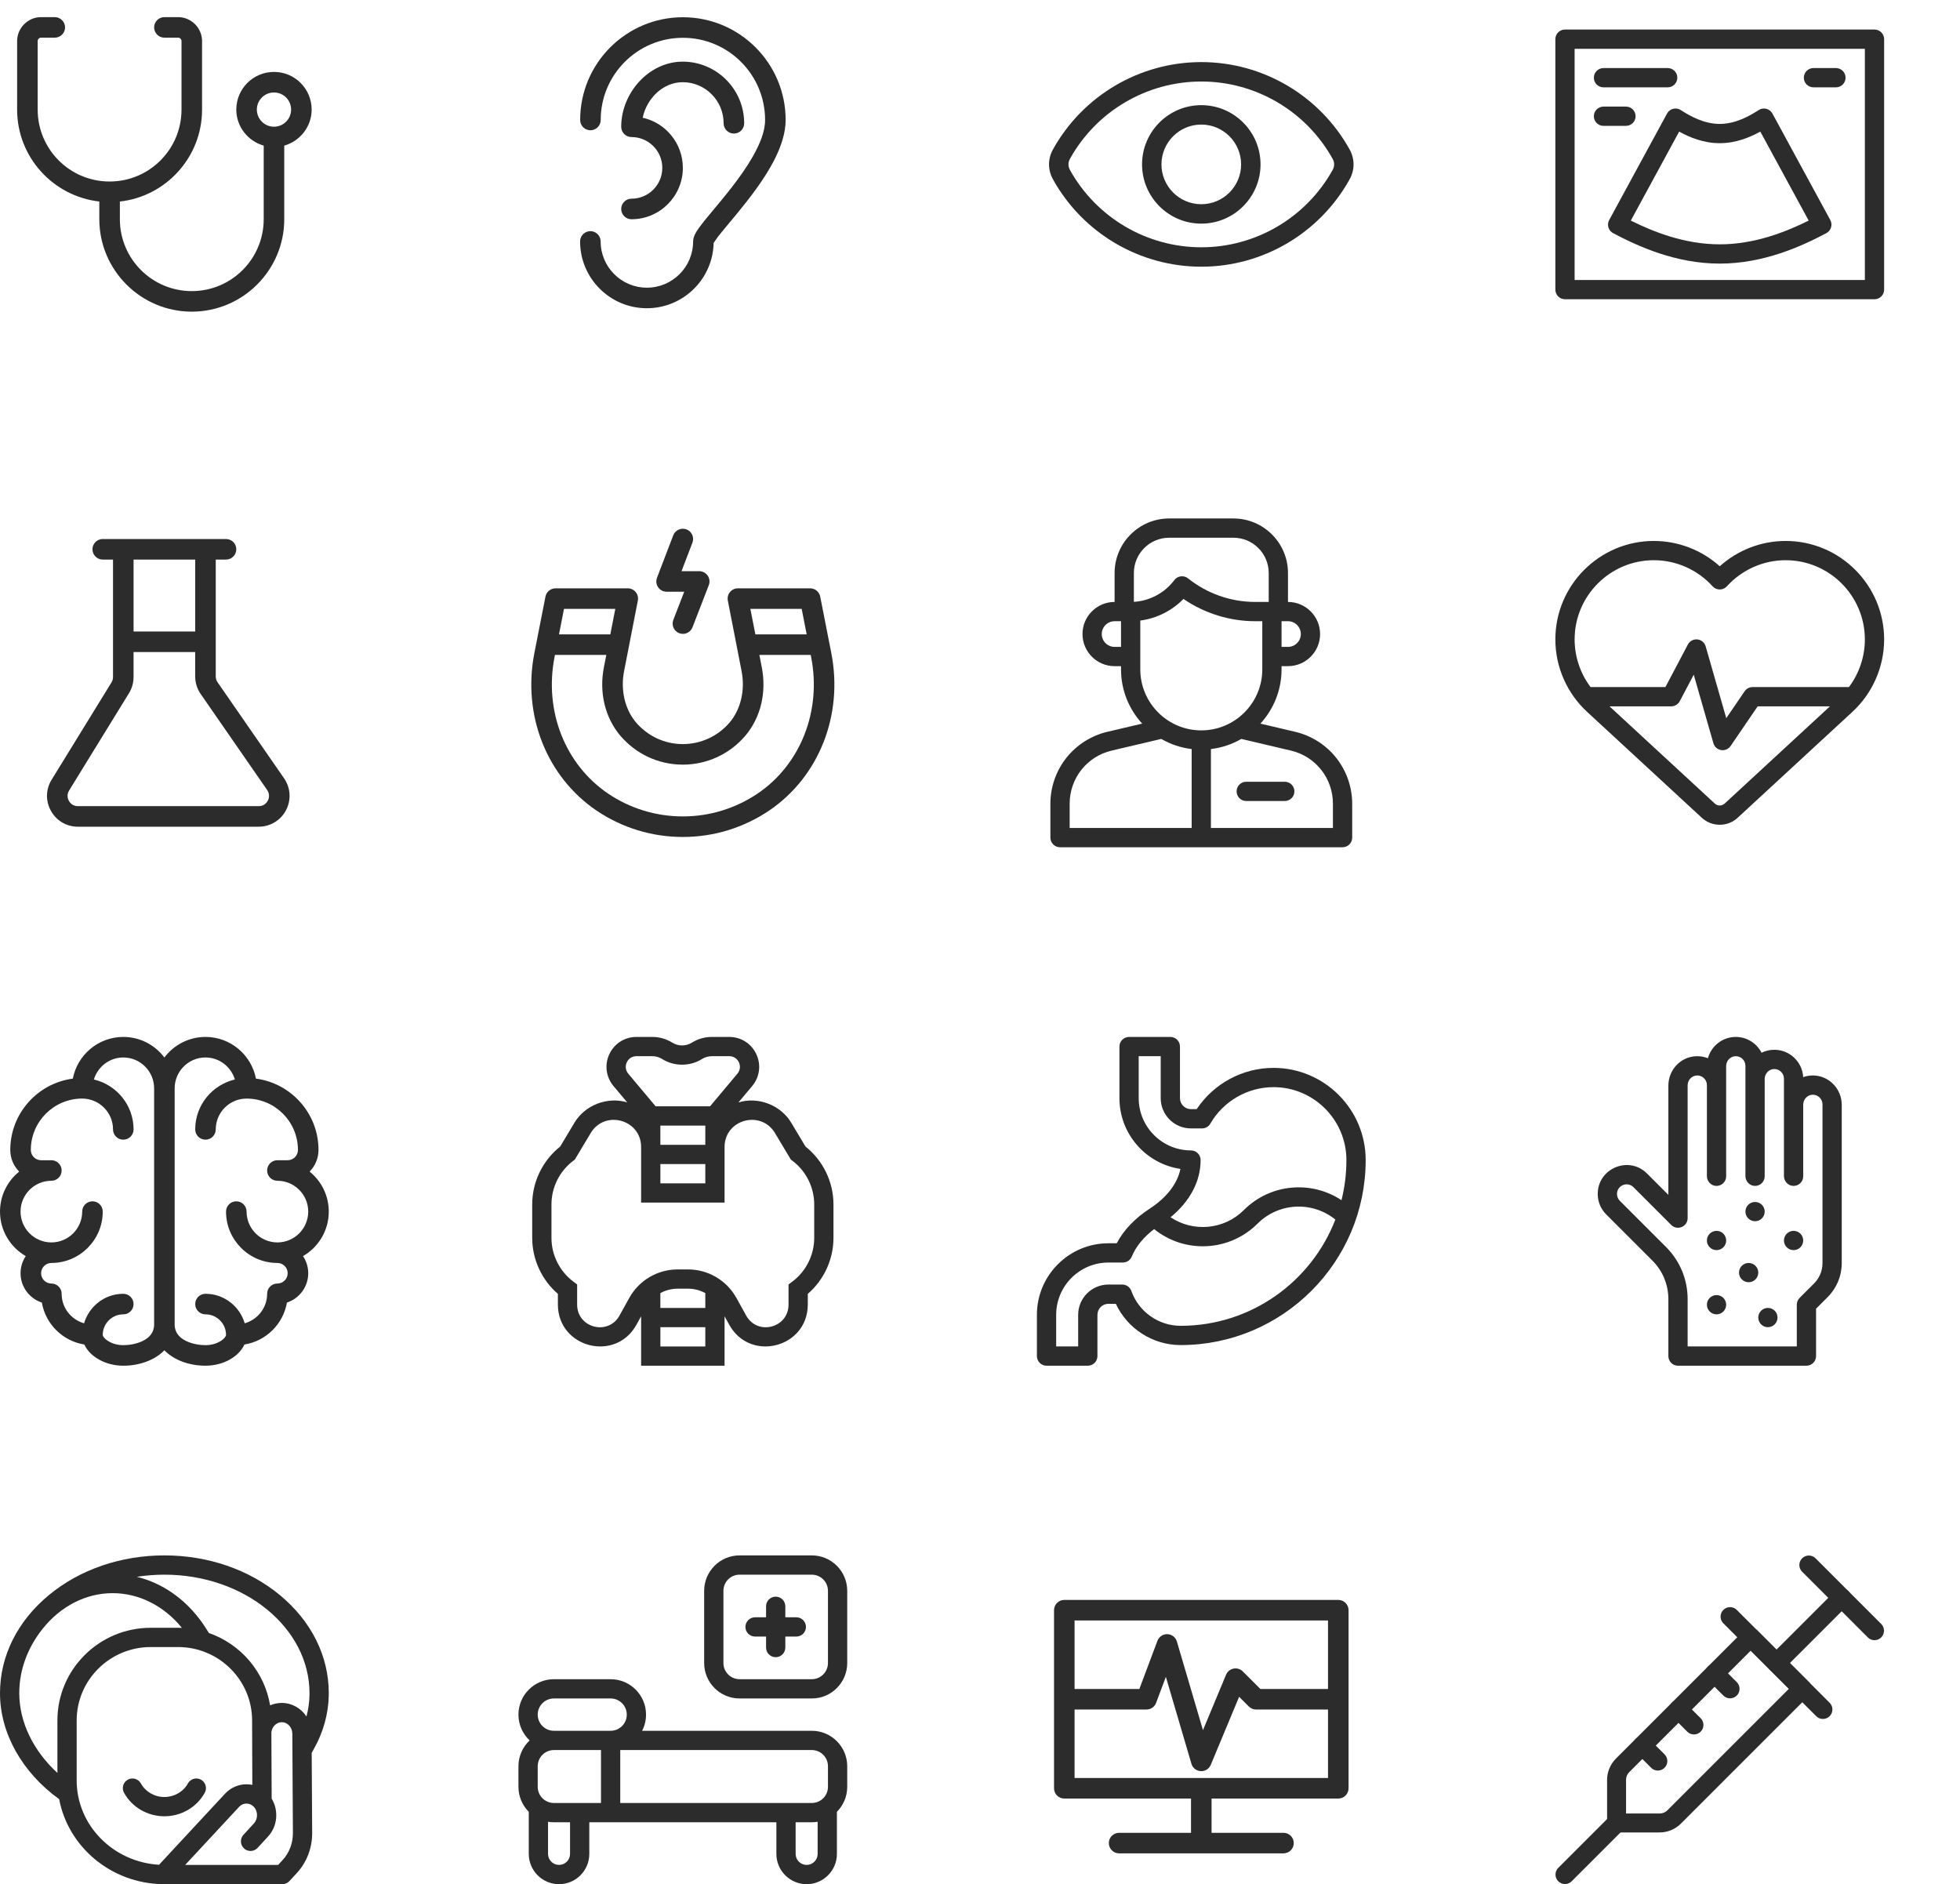
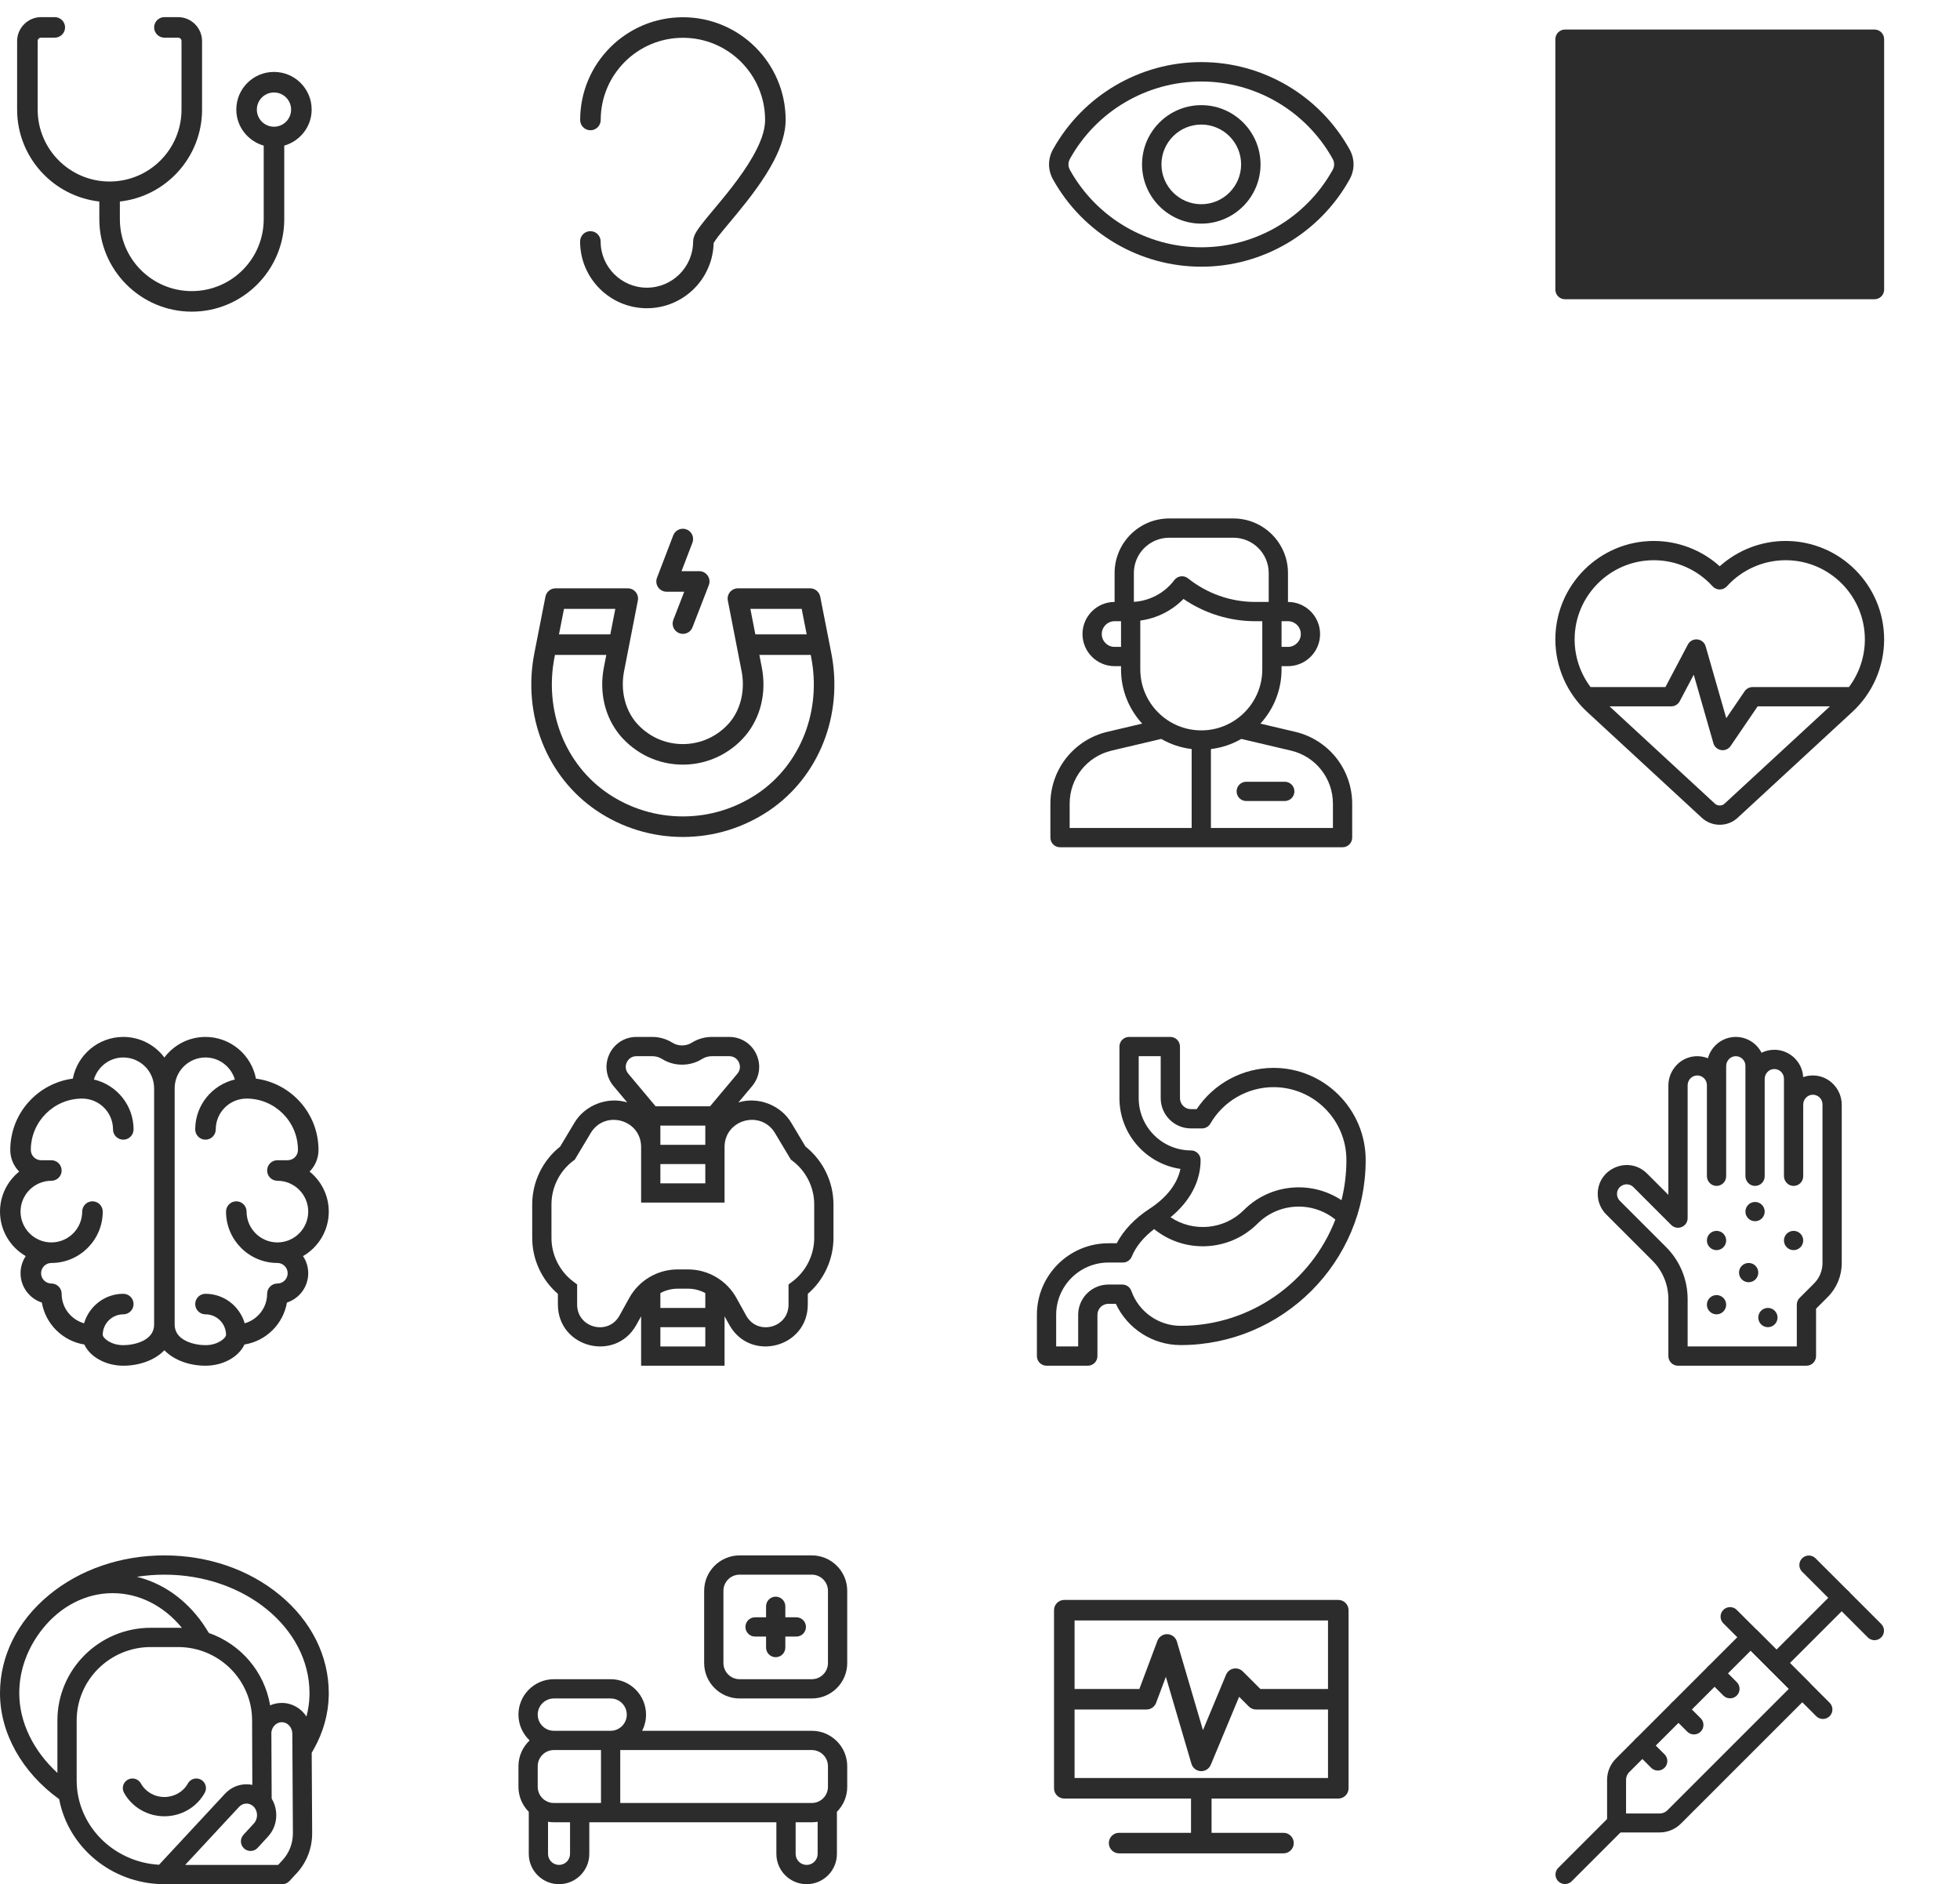
<svg xmlns="http://www.w3.org/2000/svg" width="310" height="298" viewBox="0 0 310 298" fill="none">
  <path d="M49.292 17.333C49.292 14.04 46.627 11.375 43.334 11.375C40.04 11.375 37.375 14.04 37.375 17.333C37.375 20.041 39.217 22.316 41.709 23.031V34.666C41.709 40.95 36.617 46.041 30.334 46.041C24.05 46.041 18.959 40.95 18.959 34.666V31.871C26.26 31.07 31.959 24.851 31.959 17.333V6.5C31.959 4.42 30.247 2.708 28.167 2.708H26C25.112 2.708 24.375 3.445 24.375 4.333C24.375 5.221 25.112 5.958 26 5.958H28.167C28.47 5.958 28.709 6.196 28.709 6.5V17.333C28.709 23.616 23.617 28.708 17.334 28.708C11.05 28.708 5.958 23.616 5.958 17.333V6.5C5.958 6.196 6.197 5.958 6.5 5.958H8.667C9.555 5.958 10.292 5.221 10.292 4.333C10.292 3.445 9.555 2.708 8.667 2.708H6.5C4.42 2.708 2.708 4.42 2.708 6.5V17.333C2.708 24.851 8.407 31.048 15.709 31.871V34.666C15.709 42.726 22.273 49.291 30.334 49.291C38.394 49.291 44.959 42.726 44.959 34.666V23.031C47.45 22.316 49.292 20.041 49.292 17.333ZM43.334 20.041C41.839 20.041 40.625 18.828 40.625 17.333C40.625 15.838 41.839 14.625 43.334 14.625C44.828 14.625 46.042 15.838 46.042 17.333C46.042 18.828 44.828 20.041 43.334 20.041Z" fill="#2C2C2C" />
  <path fill-rule="evenodd" clip-rule="evenodd" d="M112.872 38.433C112.979 38.264 113.268 37.815 113.549 37.45C114.281 36.505 115.343 35.269 116.512 33.85C118.548 31.379 120.88 28.372 122.427 25.371C123.555 23.185 124.26 20.99 124.26 18.977C124.26 10.007 116.98 2.727 108.01 2.727C99.041 2.727 91.76 10.007 91.76 18.977C91.76 19.874 92.489 20.602 93.385 20.602C94.282 20.602 95.01 19.874 95.01 18.977C95.01 11.801 100.835 5.977 108.01 5.977C115.186 5.977 121.01 11.801 121.01 18.977C121.01 20.808 120.178 22.805 119.047 24.788C117.167 28.08 114.419 31.291 112.461 33.639C111.385 34.931 110.533 35.99 110.112 36.696C109.742 37.32 109.625 37.844 109.625 38.187C109.625 42.224 106.349 45.5 102.312 45.5C98.276 45.5 95 42.224 95 38.187C95 37.29 94.272 36.562 93.375 36.562C92.478 36.562 91.75 37.29 91.75 38.187C91.75 44.016 96.484 48.75 102.312 48.75C108.06 48.75 112.742 44.149 112.872 38.433Z" fill="#2C2C2C" />
-   <path fill-rule="evenodd" clip-rule="evenodd" d="M98.252 19.988V20.051C98.252 20.948 98.98 21.676 99.877 21.676C102.568 21.676 104.752 23.86 104.752 26.551C104.752 29.242 102.568 31.426 99.877 31.426C98.98 31.426 98.252 32.154 98.252 33.051C98.252 33.948 98.98 34.676 99.877 34.676C104.362 34.676 108.002 31.034 108.002 26.551C108.002 22.675 105.283 19.43 101.65 18.619C102.282 15.579 104.852 13 107.977 13C111.552 13 114.451 15.914 114.451 19.5C114.451 20.397 115.179 21.125 116.076 21.125C116.973 21.125 117.701 20.397 117.701 19.5C117.701 14.118 113.343 9.75 107.977 9.75C102.662 9.75 98.286 14.659 98.252 19.988Z" fill="#2C2C2C" />
  <path fill-rule="evenodd" clip-rule="evenodd" d="M210.766 26.895C206.57 34.43 198.612 39.111 190.003 39.111C181.387 39.111 173.43 34.43 169.234 26.895C168.911 26.309 168.911 25.691 169.234 25.106C173.43 17.571 181.387 12.891 190.003 12.891C198.612 12.891 206.57 17.571 210.766 25.106C211.095 25.691 211.095 26.309 210.766 26.895ZM213.446 23.612C208.709 15.105 199.727 9.82 190.003 9.82C180.273 9.82 171.29 15.105 166.553 23.612C165.706 25.13 165.706 26.87 166.553 28.387C171.29 36.895 180.273 42.181 190.003 42.181C199.727 42.181 208.709 36.895 213.446 28.387C214.293 26.871 214.293 25.13 213.446 23.612ZM190.003 32.299C193.474 32.299 196.299 29.474 196.299 26C196.299 22.527 193.474 19.701 190.003 19.701C186.525 19.701 183.7 22.527 183.7 26C183.7 29.474 186.525 32.299 190.003 32.299ZM190.003 16.631C184.831 16.631 180.63 20.834 180.63 26C180.63 31.167 184.831 35.369 190.003 35.369C195.168 35.369 199.37 31.167 199.37 26C199.37 20.834 195.168 16.631 190.003 16.631Z" fill="#2C2C2C" />
-   <path d="M296.477 4.672H247.523C246.682 4.672 246 5.354 246 6.195V45.805C246 46.646 246.682 47.328 247.523 47.328H296.477C297.318 47.328 298 46.646 298 45.805V6.195C298 5.354 297.318 4.672 296.477 4.672ZM294.953 44.281H249.047V7.719H294.953V44.281Z" fill="#2C2C2C" />
+   <path d="M296.477 4.672H247.523C246.682 4.672 246 5.354 246 6.195V45.805C246 46.646 246.682 47.328 247.523 47.328H296.477C297.318 47.328 298 46.646 298 45.805V6.195C298 5.354 297.318 4.672 296.477 4.672ZH249.047V7.719H294.953V44.281Z" fill="#2C2C2C" />
  <path d="M253.613 13.812H263.769C264.61 13.812 265.292 13.13 265.292 12.289C265.292 11.448 264.61 10.766 263.769 10.766H253.613C252.771 10.766 252.089 11.448 252.089 12.289C252.089 13.13 252.771 13.812 253.613 13.812Z" fill="#2C2C2C" />
-   <path d="M253.613 19.906H257.167C258.009 19.906 258.691 19.224 258.691 18.383C258.691 17.541 258.009 16.859 257.167 16.859H253.613C252.771 16.859 252.089 17.541 252.089 18.383C252.089 19.224 252.771 19.906 253.613 19.906Z" fill="#2C2C2C" />
  <path d="M286.824 13.812H290.378C291.22 13.812 291.902 13.13 291.902 12.289C291.902 11.448 291.22 10.766 290.378 10.766H286.824C285.982 10.766 285.3 11.448 285.3 12.289C285.3 13.13 285.982 13.812 286.824 13.812Z" fill="#2C2C2C" />
  <path d="M264.629 17.208C264.217 17.313 263.868 17.585 263.665 17.958C262.141 20.768 255.986 32.092 254.513 34.803C254.319 35.16 254.276 35.58 254.393 35.97C254.51 36.359 254.779 36.685 255.138 36.876C259.038 38.943 265.029 41.692 271.997 41.692C278.957 41.692 284.955 38.943 288.861 36.876C289.221 36.686 289.489 36.36 289.607 35.97C289.724 35.581 289.681 35.16 289.487 34.803C287.963 31.997 280.331 17.957 280.331 17.957C280.128 17.584 279.779 17.313 279.368 17.208C278.956 17.104 278.52 17.175 278.164 17.406C276.711 18.348 274.492 19.6 272 19.6C271.999 19.6 271.998 19.6 271.997 19.6C269.498 19.599 267.283 18.348 265.834 17.407C265.478 17.175 265.041 17.103 264.629 17.208ZM271.996 22.646H272C274.525 22.646 276.725 21.75 278.415 20.812C278.415 20.812 284.789 32.538 286.066 34.888C282.489 36.668 277.532 38.645 271.997 38.645C266.456 38.645 261.504 36.668 257.934 34.889C259.159 32.635 264.311 23.156 265.582 20.814C267.27 21.75 269.467 22.645 271.996 22.646Z" fill="#2C2C2C" />
-   <path d="M44.93 123.099L34.413 107.909C34.224 107.636 34.123 107.316 34.123 106.984V88.5H35.748C36.647 88.5 37.373 87.772 37.373 86.875C37.373 85.978 36.647 85.25 35.748 85.25H16.25C15.351 85.25 14.625 85.978 14.625 86.875C14.625 87.772 15.351 88.5 16.25 88.5H17.875V107.08C17.875 107.381 17.792 107.675 17.634 107.932L8.166 123.319C7.226 124.845 7.187 126.689 8.062 128.252C8.936 129.816 10.527 130.75 12.318 130.75H40.922C42.741 130.75 44.397 129.749 45.24 128.139C46.085 126.527 45.965 124.596 44.931 123.101L44.93 123.099ZM30.875 88.5V99.875H21.125V88.5H30.875ZM42.361 126.629C42.224 126.891 41.808 127.5 40.921 127.5H12.316C11.456 127.5 11.037 126.918 10.897 126.668C10.758 126.418 10.481 125.756 10.931 125.023L20.399 109.636C20.873 108.868 21.123 107.984 21.123 107.08V103.125H30.873V106.984C30.873 107.98 31.174 108.939 31.739 109.76L42.257 124.95C42.608 125.456 42.645 126.083 42.359 126.629H42.361Z" fill="#2C2C2C" />
  <path d="M131.483 103.299L129.728 94.36C129.577 93.599 128.909 93.049 128.133 93.049H116.711C116.225 93.049 115.765 93.265 115.457 93.64C115.147 94.014 115.022 94.507 115.116 94.983L117.293 106.15C117.875 109.124 117.174 112.153 115.422 114.244C113.568 116.43 110.863 117.684 108 117.684C106.548 117.684 105.147 117.37 103.842 116.754C102.601 116.161 101.471 115.292 100.584 114.252C98.826 112.153 98.125 109.124 98.707 106.151L100.884 94.983C100.978 94.507 100.853 94.014 100.543 93.64C100.235 93.265 99.775 93.049 99.289 93.049H87.867C87.091 93.049 86.423 93.599 86.272 94.36L84.517 103.299C82.598 113.086 86.464 122.865 94.368 128.212C98.406 130.935 103.12 132.374 108 132.374C110.477 132.374 112.915 132.005 115.243 131.278C117.487 130.58 119.635 129.55 121.628 128.216C121.63 128.214 121.632 128.212 121.635 128.211C129.536 122.865 133.402 113.086 131.483 103.299ZM126.797 96.299L127.588 100.329H119.468L118.681 96.299H126.797ZM89.203 96.299H97.319L96.532 100.329H88.412L89.203 96.299ZM119.815 125.518C118.083 126.677 116.22 127.571 114.275 128.174C112.259 128.804 110.149 129.124 108 129.124C103.769 129.124 99.684 127.877 96.187 125.519C89.368 120.906 86.039 112.428 87.707 103.924L87.774 103.579H95.897L95.517 105.525C94.737 109.511 95.676 113.453 98.102 116.35C99.291 117.744 100.791 118.898 102.447 119.69C104.196 120.515 106.064 120.934 108 120.934C111.82 120.934 115.428 119.262 117.907 116.339C120.324 113.453 121.263 109.511 120.483 105.524L120.103 103.579H128.226L128.293 103.924C129.961 112.427 126.632 120.904 119.815 125.518Z" fill="#2C2C2C" />
  <path d="M108.581 83.731C107.746 83.414 106.803 83.83 106.483 84.668L103.914 91.38C103.722 91.879 103.788 92.44 104.091 92.882C104.395 93.322 104.896 93.585 105.431 93.585H108.221L106.496 98.04C106.172 98.876 106.588 99.818 107.424 100.142C107.618 100.216 107.816 100.252 108.011 100.252C108.662 100.252 109.278 99.857 109.527 99.213L112.107 92.547C112.301 92.047 112.236 91.484 111.932 91.042C111.629 90.6 111.128 90.335 110.591 90.335H107.792L109.517 85.83C109.839 84.992 109.419 84.053 108.581 83.731Z" fill="#2C2C2C" />
  <path d="M211.343 119.863C209.716 117.808 207.414 116.345 204.863 115.745L199.348 114.447C201.425 112.186 202.695 109.172 202.695 105.867V105.359H203.711C206.511 105.359 208.789 103.081 208.789 100.281C208.789 97.481 206.511 95.203 203.711 95.203V90.633C203.711 85.873 199.838 82 195.078 82H184.922C180.162 82 176.289 85.873 176.289 90.633V95.203C173.489 95.203 171.211 97.481 171.211 100.281C171.211 103.081 173.489 105.359 176.289 105.359H177.305V105.867C177.305 109.172 178.575 112.186 180.652 114.447L175.137 115.745C172.586 116.345 170.284 117.808 168.657 119.862C167.029 121.918 166.133 124.493 166.133 127.114V132.477C166.133 133.318 166.815 134 167.656 134H212.344C213.185 134 213.867 133.318 213.867 132.477V127.114C213.867 124.493 212.971 121.918 211.343 119.863ZM202.695 98.25H203.711C204.831 98.25 205.742 99.161 205.742 100.281C205.742 101.401 204.831 102.312 203.711 102.312H202.695V98.25ZM177.305 102.312H176.289C175.169 102.312 174.258 101.401 174.258 100.281C174.258 99.161 175.169 98.25 176.289 98.25H177.305V102.312ZM185.734 91.75C184.215 93.776 181.852 95.037 179.336 95.188V90.633C179.336 87.548 181.837 85.047 184.922 85.047H195.078C198.163 85.047 200.664 87.548 200.664 90.633V95.203H198.534C194.671 95.203 190.922 93.888 187.905 91.475C187.233 90.937 186.25 91.062 185.734 91.75ZM188.477 130.953H169.18V127.114C169.18 123.089 171.917 119.633 175.835 118.711L183.668 116.868C185.116 117.704 186.743 118.263 188.477 118.471V130.953ZM180.352 105.867V98.148C182.938 97.804 185.357 96.594 187.183 94.729C190.51 97.008 194.488 98.25 198.534 98.25H199.648V105.867C199.648 111.187 195.32 115.516 190 115.516C184.68 115.516 180.352 111.187 180.352 105.867ZM210.82 130.953H191.523V118.471C193.257 118.263 194.884 117.704 196.332 116.868L204.165 118.711C208.083 119.633 210.82 123.088 210.82 127.114V130.953Z" fill="#2C2C2C" />
  <path d="M203.203 123.641H197.109C196.268 123.641 195.586 124.323 195.586 125.164C195.586 126.005 196.268 126.688 197.109 126.688H203.203C204.044 126.688 204.727 126.005 204.727 125.164C204.727 124.323 204.044 123.641 203.203 123.641Z" fill="#2C2C2C" />
  <path d="M282.424 85.557C278.565 85.557 274.846 86.999 272 89.56C269.154 86.999 265.435 85.557 261.576 85.557C252.988 85.557 246 92.544 246 101.133C246 105.466 247.827 109.638 251.012 112.579L269.157 129.332C269.933 130.049 270.943 130.444 272 130.444C273.108 130.444 274.151 130.017 274.94 129.24L292.988 112.579C296.173 109.638 298 105.466 298 101.133C298 92.544 291.013 85.557 282.424 85.557ZM272.809 127.062C272.593 127.278 272.306 127.397 272 127.397C271.711 127.397 271.436 127.289 271.224 127.094L254.567 111.715H264.328C264.893 111.715 265.411 111.402 265.675 110.902L267.888 106.707L270.997 117.547C271.16 118.115 271.637 118.537 272.22 118.631C272.301 118.644 272.382 118.651 272.462 118.651C272.96 118.651 273.434 118.406 273.72 117.986L277.998 111.714H289.432L272.853 127.02C272.838 127.033 272.824 127.047 272.809 127.062ZM261.576 88.603C265.11 88.603 268.497 90.108 270.87 92.731C271.159 93.05 271.569 93.232 272 93.232C272.431 93.232 272.841 93.05 273.13 92.731C275.502 90.108 278.89 88.603 282.424 88.603C289.332 88.603 294.953 94.224 294.953 101.133C294.953 103.862 294.052 106.511 292.432 108.668H277.193C276.69 108.668 276.218 108.917 275.935 109.333L273.032 113.588L269.773 102.226C269.601 101.628 269.084 101.195 268.465 101.131C267.847 101.067 267.251 101.385 266.961 101.935L263.409 108.667H251.568C249.948 106.511 249.047 103.861 249.047 101.133C249.047 94.224 254.668 88.603 261.576 88.603Z" fill="#2C2C2C" />
  <g clip-path="url(#clip0_227_2197)">
    <path d="M52 191.625C52 189.072 50.815 186.789 48.967 185.298C49.838 184.417 50.375 183.208 50.375 181.875C50.375 176.105 46.055 171.324 40.481 170.596C39.763 166.845 36.458 164 32.5 164C29.845 164 27.484 165.28 26 167.255C24.516 165.28 22.155 164 19.5 164C15.542 164 12.237 166.845 11.519 170.596C5.945 171.324 1.625 176.105 1.625 181.875C1.625 183.208 2.162 184.417 3.033 185.298C1.185 186.789 0 189.072 0 191.625C0 194.63 1.641 197.261 4.073 198.666C3.554 199.441 3.25 200.374 3.25 201.375C3.25 203.538 4.665 205.376 6.618 206.012C7.206 209.416 9.921 212.102 13.339 212.648C14.214 214.572 16.682 216 19.5 216C21.961 216 24.438 215.171 26 213.558C27.562 215.171 30.039 216 32.5 216C35.319 216 37.786 214.572 38.661 212.648C42.079 212.102 44.794 209.416 45.382 206.012C47.335 205.376 48.75 203.538 48.75 201.375C48.75 200.374 48.446 199.441 47.926 198.666C50.359 197.261 52 194.63 52 191.625ZM19.5 212.75C17.511 212.75 16.25 211.607 16.25 211.125C16.25 209.333 17.708 207.875 19.5 207.875C20.397 207.875 21.125 207.147 21.125 206.25C21.125 205.353 20.397 204.625 19.5 204.625C16.557 204.625 14.092 206.604 13.295 209.292C11.256 208.709 9.75 206.849 9.75 204.625C9.75 203.728 9.022 203 8.125 203C7.229 203 6.5 202.271 6.5 201.375C6.5 200.479 7.229 199.75 8.125 199.75C12.605 199.75 16.25 196.105 16.25 191.625C16.25 190.728 15.522 190 14.625 190C13.728 190 13 190.728 13 191.625C13 194.313 10.813 196.5 8.125 196.5C5.437 196.5 3.25 194.313 3.25 191.625C3.25 188.937 5.437 186.75 8.125 186.75C9.022 186.75 9.75 186.022 9.75 185.125C9.75 184.228 9.022 183.5 8.125 183.5H6.5C5.604 183.5 4.875 182.771 4.875 181.875C4.875 177.395 8.52 173.75 13 173.75C15.688 173.75 17.875 175.937 17.875 178.625C17.875 179.522 18.603 180.25 19.5 180.25C20.397 180.25 21.125 179.522 21.125 178.625C21.125 174.785 18.439 171.576 14.852 170.733C15.455 168.726 17.299 167.25 19.5 167.25C22.188 167.25 24.375 169.437 24.375 172.125V209.5C24.375 212.071 21.186 212.75 19.5 212.75ZM43.875 196.5C41.187 196.5 39 194.313 39 191.625C39 190.728 38.272 190 37.375 190C36.478 190 35.75 190.728 35.75 191.625C35.75 196.105 39.395 199.75 43.875 199.75C44.771 199.75 45.5 200.479 45.5 201.375C45.5 202.271 44.771 203 43.875 203C42.978 203 42.25 203.728 42.25 204.625C42.25 206.849 40.744 208.709 38.705 209.292C37.908 206.604 35.443 204.625 32.5 204.625C31.603 204.625 30.875 205.353 30.875 206.25C30.875 207.147 31.603 207.875 32.5 207.875C34.292 207.875 35.75 209.333 35.75 211.125C35.75 211.608 34.489 212.75 32.5 212.75C30.814 212.75 27.625 212.071 27.625 209.5V172.125C27.625 169.437 29.812 167.25 32.5 167.25C34.701 167.25 36.545 168.726 37.148 170.733C33.561 171.576 30.875 174.785 30.875 178.625C30.875 179.522 31.603 180.25 32.5 180.25C33.397 180.25 34.125 179.522 34.125 178.625C34.125 175.937 36.312 173.75 39 173.75C43.48 173.75 47.125 177.395 47.125 181.875C47.125 182.771 46.396 183.5 45.5 183.5H43.875C42.978 183.5 42.25 184.228 42.25 185.125C42.25 186.022 42.978 186.75 43.875 186.75C46.563 186.75 48.75 188.937 48.75 191.625C48.75 194.313 46.563 196.5 43.875 196.5Z" fill="#2C2C2C" />
  </g>
  <path d="M127.399 181.337L125.177 177.623C123.524 174.792 119.917 173.387 116.793 174.36L118.963 171.771C120.157 170.346 120.411 168.415 119.625 166.731C118.839 165.046 117.196 164 115.338 164H112.584C111.467 164 110.374 164.312 109.426 164.904C108.502 165.492 107.257 165.492 106.332 164.904C105.384 164.312 104.292 164 103.174 164H100.662C98.804 164 97.161 165.046 96.375 166.731C95.589 168.415 95.843 170.346 97.037 171.771L99.207 174.36C96.082 173.387 92.476 174.792 90.823 177.623L88.601 181.337C85.824 183.539 84.176 186.936 84.176 190.488V195.787C84.176 199.181 85.681 202.434 88.237 204.637V206.364C88.281 213.158 97.311 215.483 100.633 209.569L101.401 208.183V216L114.599 216V208.183L115.367 209.569C118.691 215.486 127.72 213.154 127.763 206.364V204.637C130.319 202.434 131.824 199.181 131.824 195.787V190.488C131.824 186.936 130.176 183.539 127.399 181.337ZM111.553 178.019V181.066H104.446V178.019H111.553ZM104.447 184.111H111.554V187.157H104.447V184.111ZM99.135 168.019C99.419 167.409 99.99 167.046 100.662 167.046H103.174C103.721 167.046 104.256 167.199 104.721 167.488C106.608 168.688 109.15 168.688 111.037 167.488C111.502 167.199 112.037 167.046 112.584 167.046H115.337C116.01 167.046 116.581 167.409 116.865 168.019C117.149 168.628 117.061 169.299 116.629 169.814L112.304 174.974H103.696L99.371 169.814C98.939 169.299 98.851 168.628 99.135 168.019ZM111.553 206.863H104.446V204.515C105.271 204.065 106.207 203.817 107.18 203.817H108.82C109.792 203.817 110.729 204.065 111.553 204.515V206.863ZM104.447 212.954V209.908H111.554V212.954L104.447 212.954ZM128.779 195.787C128.779 198.489 127.488 201.069 125.327 202.691L124.718 203.147V206.364C124.693 210.029 119.823 211.283 118.031 208.093L116.472 205.278C114.931 202.498 111.999 200.771 108.82 200.771H107.18C104.001 200.771 101.069 202.498 99.528 205.278L97.969 208.093C96.176 211.284 91.306 210.026 91.282 206.364V203.147L90.673 202.691C88.512 201.069 87.222 198.489 87.222 195.787V190.488C87.222 187.786 88.512 185.206 90.673 183.584L90.913 183.405L93.436 179.187C95.679 175.49 101.376 177.058 101.401 181.387V190.203H114.599V181.387C114.625 177.055 120.323 175.492 122.564 179.187L125.087 183.405L125.327 183.584C127.488 185.206 128.779 187.786 128.779 190.488V195.787Z" fill="#2C2C2C" />
  <g clip-path="url(#clip1_227_2197)">
    <path d="M201.422 168.895C196.537 168.895 191.96 171.375 189.271 175.422H188.368C187.407 175.422 186.628 174.645 186.628 173.682V165.523C186.628 164.682 185.946 164 185.105 164H178.578C177.736 164 177.054 164.682 177.054 165.523V173.682C177.054 179.355 181.25 184.065 186.701 184.874C186.217 187.214 184.529 189.411 181.826 191.171C179.485 192.695 177.706 194.569 176.627 196.635H175.314C169.075 196.635 164 201.711 164 207.949V214.477C164 215.318 164.682 216 165.523 216H172.051C172.892 216 173.574 215.318 173.574 214.477V207.949C173.574 206.99 174.355 206.209 175.314 206.209H176.483C178.328 210.154 182.32 212.736 186.736 212.736C202.872 212.736 216 199.609 216 183.473C216 175.435 209.46 168.895 201.422 168.895ZM189.892 183.473C189.892 182.632 189.21 181.949 188.368 181.949C183.81 181.949 180.101 178.241 180.101 173.682V167.047H183.581V173.682C183.581 176.326 185.72 178.469 188.368 178.469H190.117C190.661 178.469 191.163 178.179 191.435 177.709C193.495 174.152 197.322 171.942 201.422 171.942C207.78 171.942 212.953 177.115 212.953 183.473C212.953 185.661 212.682 187.788 212.174 189.821C207.42 186.668 200.933 187.184 196.746 191.37C193.58 194.536 188.703 194.903 185.136 192.52C188.217 189.993 189.892 186.836 189.892 183.473ZM186.736 209.69C183.24 209.69 180.107 207.475 178.94 204.178C178.725 203.569 178.149 203.163 177.504 203.163H175.314C172.675 203.163 170.527 205.31 170.527 207.949V212.953H167.047V207.949C167.047 203.391 170.756 199.682 175.314 199.682H177.597C178.216 199.682 178.774 199.307 179.008 198.734C179.652 197.154 180.866 195.67 182.543 194.392C187.38 198.313 194.456 197.969 198.901 193.525C202.261 190.165 207.594 189.952 211.204 192.886C207.414 202.705 197.876 209.69 186.736 209.69Z" fill="#2C2C2C" />
  </g>
  <path d="M286.784 170.094C286.226 170.087 285.692 170.181 285.197 170.358C285.069 167.951 283.071 166.031 280.633 166.031C279.908 166.031 279.223 166.202 278.613 166.503C277.857 165.019 276.315 164 274.539 164C272.434 164 270.658 165.431 270.13 167.37C269.528 167.13 268.865 167.014 268.17 167.055C265.743 167.2 263.875 169.264 263.875 171.696V186.039C263.875 186.046 263.876 186.053 263.876 186.06C263.876 186.067 263.875 186.075 263.875 186.082V188.978L260.505 185.608C257.626 182.729 252.703 184.768 252.703 188.839C252.703 190.052 253.185 191.214 254.042 192.071L261.347 199.376C262.977 201.006 263.875 203.174 263.875 205.48V214.477C263.875 215.318 264.557 216 265.398 216H285.711C286.552 216 287.234 215.318 287.234 214.477V206.983L289.066 205.151C290.505 203.712 291.297 201.8 291.297 199.765V174.745C291.297 172.229 289.299 170.125 286.784 170.094ZM288.25 199.765C288.25 200.986 287.775 202.133 286.912 202.996L284.634 205.274C284.348 205.56 284.188 205.948 284.188 206.352V212.953H266.922V205.48C266.922 202.361 265.707 199.428 263.501 197.222L256.196 189.917C255.91 189.631 255.75 189.244 255.75 188.84C255.75 187.482 257.391 186.803 258.351 187.762L264.321 193.733C265.281 194.692 266.922 194.013 266.922 192.656V186.039V171.661C266.922 170.842 267.55 170.136 268.369 170.096C269.243 170.053 269.969 170.752 269.969 171.617V185.996C269.969 186.816 270.599 187.522 271.419 187.561C272.293 187.602 273.016 186.905 273.016 186.039V168.614C273.016 167.795 273.644 167.089 274.462 167.049C275.337 167.006 276.062 167.705 276.062 168.57V185.996C276.062 186.816 276.693 187.522 277.512 187.561C278.387 187.602 279.109 186.905 279.109 186.039V170.646C279.109 169.826 279.738 169.12 280.556 169.08C281.431 169.037 282.156 169.736 282.156 170.602V185.996C282.156 186.816 282.787 187.522 283.606 187.561C284.481 187.602 285.203 186.905 285.203 186.039V174.708C285.203 173.889 285.832 173.183 286.65 173.143C287.525 173.099 288.25 173.799 288.25 174.664V199.765Z" fill="#2C2C2C" />
  <path d="M271.492 197.719C272.334 197.719 273.016 197.037 273.016 196.195C273.016 195.354 272.334 194.672 271.492 194.672C270.651 194.672 269.969 195.354 269.969 196.195C269.969 197.037 270.651 197.719 271.492 197.719Z" fill="#2C2C2C" />
  <path d="M283.68 197.719C284.521 197.719 285.203 197.037 285.203 196.195C285.203 195.354 284.521 194.672 283.68 194.672C282.838 194.672 282.156 195.354 282.156 196.195C282.156 197.037 282.838 197.719 283.68 197.719Z" fill="#2C2C2C" />
  <path d="M277.586 193.148C278.427 193.148 279.109 192.466 279.109 191.625C279.109 190.784 278.427 190.102 277.586 190.102C276.745 190.102 276.062 190.784 276.062 191.625C276.062 192.466 276.745 193.148 277.586 193.148Z" fill="#2C2C2C" />
  <path d="M271.492 207.875C272.334 207.875 273.016 207.193 273.016 206.352C273.016 205.51 272.334 204.828 271.492 204.828C270.651 204.828 269.969 205.51 269.969 206.352C269.969 207.193 270.651 207.875 271.492 207.875Z" fill="#2C2C2C" />
  <path d="M276.57 202.797C277.412 202.797 278.094 202.115 278.094 201.273C278.094 200.432 277.412 199.75 276.57 199.75C275.729 199.75 275.047 200.432 275.047 201.273C275.047 202.115 275.729 202.797 276.57 202.797Z" fill="#2C2C2C" />
  <path d="M279.617 209.906C280.459 209.906 281.141 209.224 281.141 208.383C281.141 207.541 280.459 206.859 279.617 206.859C278.776 206.859 278.094 207.541 278.094 208.383C278.094 209.224 278.776 209.906 279.617 209.906Z" fill="#2C2C2C" />
  <g clip-path="url(#clip2_227_2197)">
    <path d="M44.279 252.288C39.384 248.233 32.892 246 26 246C19.108 246 12.616 248.233 7.721 252.288C2.742 256.412 0 261.921 0 267.798C0 274.101 3.486 280.321 9.357 284.553C10.781 292.098 17.543 297.855 25.694 297.996C25.728 297.998 25.762 298 25.796 298H44.654C45.078 298 45.483 297.823 45.771 297.512L46.922 296.27C48.516 294.549 49.387 292.283 49.373 289.889L49.299 277.224L49.673 276.558C51.136 273.951 51.939 271.051 51.996 268.17C51.999 268.046 52 267.922 52 267.798C52 261.921 49.258 256.412 44.279 252.288ZM48.953 267.798C48.953 267.902 48.952 268.005 48.95 268.109C48.928 269.236 48.764 270.368 48.471 271.479C47.622 270.185 46.189 269.334 44.57 269.334C44.561 269.334 44.552 269.334 44.543 269.334C43.907 269.338 43.291 269.47 42.723 269.72C41.841 264.392 38.056 260.023 33.039 258.273C32.719 257.754 32.294 257.087 32.032 256.716C29.362 252.927 25.7 250.377 21.643 249.387C23.055 249.165 24.511 249.047 26 249.047C38.656 249.047 48.953 257.459 48.953 267.798ZM3.047 267.798C3.047 264.061 4.392 260.577 6.708 257.649C9.588 254.029 13.586 251.972 17.816 251.972C21.974 251.972 25.906 253.958 28.774 257.463C28.571 257.455 28.366 257.449 28.161 257.449H23.839C15.701 257.449 9.08 264.025 9.08 272.108V280.405C5.258 276.896 3.047 272.355 3.047 267.798ZM12.127 281.59V272.108C12.127 265.705 17.381 260.496 23.839 260.496H28.161C34.619 260.496 39.873 265.705 39.873 272.108L39.909 282.294C39.599 282.231 39.28 282.2 38.957 282.202C37.683 282.209 36.492 282.733 35.597 283.685L25.155 294.928C17.897 294.506 12.127 288.685 12.127 281.59ZM44.687 294.199L43.988 294.953H29.29L37.823 285.765C38.134 285.434 38.543 285.251 38.975 285.248C39.405 285.243 39.818 285.425 40.133 285.752C40.82 286.466 40.828 287.68 40.149 288.402C40.144 288.407 40.14 288.411 40.136 288.416L38.504 290.195C37.936 290.815 37.977 291.779 38.598 292.348C38.89 292.616 39.259 292.748 39.627 292.748C40.039 292.748 40.45 292.582 40.75 292.254L42.376 290.482C43.91 288.842 44.104 286.334 42.968 284.471L42.921 273.997C42.964 273.579 43.134 273.194 43.415 272.895C43.724 272.566 44.131 272.383 44.561 272.381H44.57C45.483 272.381 46.229 273.194 46.235 274.198L46.326 289.907C46.336 291.524 45.753 293.048 44.687 294.199Z" fill="#2C2C2C" />
    <path d="M26 287.26C28.672 287.26 31.119 285.835 32.386 283.542C32.792 282.805 32.525 281.879 31.788 281.472C31.051 281.065 30.125 281.332 29.718 282.069C28.988 283.391 27.563 284.213 26 284.213C24.437 284.213 23.012 283.391 22.282 282.069C21.875 281.332 20.948 281.065 20.212 281.472C19.475 281.879 19.208 282.805 19.615 283.542C20.881 285.835 23.328 287.26 26 287.26Z" fill="#2C2C2C" />
  </g>
  <g clip-path="url(#clip3_227_2197)">
    <path d="M128.397 273.74H101.561C101.956 272.973 102.18 272.104 102.18 271.184C102.18 268.094 99.667 265.581 96.578 265.581H87.603C84.514 265.581 82 268.094 82 271.184C82 272.791 82.681 274.24 83.768 275.263C82.681 276.286 82 277.736 82 279.343V282.606C82 284.145 82.624 285.541 83.632 286.554V293.213C83.632 295.852 85.779 298 88.419 298C91.058 298 93.206 295.852 93.206 293.213V288.209H122.794V293.213C122.794 295.852 124.941 298 127.581 298C130.221 298 132.368 295.852 132.368 293.213V286.554C133.376 285.541 134 284.145 134 282.606V279.343C134 276.253 131.487 273.74 128.397 273.74ZM130.953 279.343V282.606C130.953 283.414 130.576 284.136 129.988 284.604C129.949 284.632 129.91 284.66 129.873 284.691C129.455 284.987 128.946 285.162 128.397 285.162H98.101V276.787H128.397C129.807 276.787 130.953 277.933 130.953 279.343ZM85.047 271.184C85.047 269.774 86.194 268.628 87.603 268.628H96.578C97.987 268.628 99.133 269.774 99.133 271.184C99.133 272.593 97.987 273.74 96.578 273.74H87.603C86.194 273.74 85.047 272.593 85.047 271.184ZM95.054 276.787V285.162H87.603C87.054 285.162 86.545 284.987 86.128 284.691C86.09 284.66 86.051 284.632 86.012 284.604C85.424 284.136 85.047 283.414 85.047 282.606V279.343C85.047 277.933 86.194 276.787 87.603 276.787H95.054ZM90.159 293.213C90.159 294.172 89.378 294.953 88.419 294.953C87.459 294.953 86.679 294.172 86.679 293.213V288.131C86.979 288.181 87.288 288.209 87.603 288.209H90.159V293.213ZM127.581 294.953C126.622 294.953 125.841 294.172 125.841 293.213V288.209H128.397C128.712 288.209 129.021 288.181 129.321 288.131V293.213C129.321 294.172 128.541 294.953 127.581 294.953Z" fill="#2C2C2C" />
    <path d="M128.397 246H116.975C113.885 246 111.372 248.513 111.372 251.603V263.025C111.372 266.114 113.885 268.628 116.975 268.628H128.397C131.487 268.628 134 266.114 134 263.025V251.603C134 248.513 131.487 246 128.397 246ZM130.953 263.025C130.953 264.435 129.807 265.581 128.397 265.581H116.975C115.566 265.581 114.419 264.435 114.419 263.025V251.603C114.419 250.193 115.566 249.047 116.975 249.047H128.397C129.807 249.047 130.953 250.193 130.953 251.603V263.025Z" fill="#2C2C2C" />
    <path d="M125.95 255.79H124.21V254.05C124.21 253.209 123.527 252.527 122.686 252.527C121.845 252.527 121.163 253.209 121.163 254.05V255.79H119.423C118.581 255.79 117.899 256.473 117.899 257.314C117.899 258.155 118.581 258.837 119.423 258.837H121.163V260.578C121.163 261.419 121.845 262.101 122.686 262.101C123.527 262.101 124.21 261.419 124.21 260.578V258.837H125.95C126.791 258.837 127.473 258.155 127.473 257.314C127.473 256.473 126.791 255.79 125.95 255.79Z" fill="#2C2C2C" />
  </g>
  <path fill-rule="evenodd" clip-rule="evenodd" d="M166.708 254.667C166.708 253.769 167.436 253.042 168.333 253.042H211.667C212.564 253.042 213.292 253.769 213.292 254.667V282.833C213.292 283.731 212.564 284.458 211.667 284.458H191.625V289.875H203C203.897 289.875 204.625 290.602 204.625 291.5C204.625 292.397 203.897 293.125 203 293.125H177C176.103 293.125 175.375 292.397 175.375 291.5C175.375 290.602 176.103 289.875 177 289.875H188.375V284.458H168.333C167.436 284.458 166.708 283.731 166.708 282.833V254.667ZM169.958 256.292V281.208H210.042V256.292H169.958Z" fill="#2C2C2C" />
  <path fill-rule="evenodd" clip-rule="evenodd" d="M184.642 258.459C185.341 258.485 185.945 258.954 186.142 259.624L190.265 273.64L193.917 264.875C194.125 264.374 194.569 264.011 195.101 263.906C195.633 263.8 196.182 263.967 196.566 264.351L199.34 267.125H211.125V270.375H198.667C198.236 270.375 197.822 270.204 197.518 269.899L195.983 268.364L191.5 279.125C191.235 279.76 190.599 280.16 189.912 280.122C189.224 280.085 188.635 279.619 188.441 278.958L184.397 265.208L182.855 269.32C182.617 269.955 182.011 270.375 181.333 270.375H168.875V267.125H180.207L183.062 259.512C183.307 258.858 183.944 258.434 184.642 258.459Z" fill="#2C2C2C" />
  <g clip-path="url(#clip4_227_2197)">
    <path d="M255.682 281.511C255.682 280.645 256.026 279.815 256.638 279.203C260.771 275.07 276.895 258.946 276.895 258.946L285.054 267.105C285.054 267.105 268.93 283.229 264.797 287.362C264.185 287.974 263.355 288.318 262.489 288.318C260.171 288.318 255.682 288.318 255.682 288.318V281.511Z" stroke="#2C2C2C" stroke-width="3" stroke-miterlimit="10" stroke-linecap="round" stroke-linejoin="round" />
    <path d="M273.632 255.682L288.318 270.368" stroke="#2C2C2C" stroke-width="3" stroke-miterlimit="10" stroke-linecap="round" stroke-linejoin="round" />
    <path d="M286.092 247.523L296.477 257.908" stroke="#2C2C2C" stroke-width="3" stroke-miterlimit="10" stroke-linecap="round" stroke-linejoin="round" />
    <path d="M247.523 296.477L255.682 288.318" stroke="#2C2C2C" stroke-width="3" stroke-miterlimit="10" stroke-linecap="round" stroke-linejoin="round" />
    <path d="M280.975 263.025L291.284 252.716" stroke="#2C2C2C" stroke-width="3" stroke-miterlimit="10" stroke-linecap="round" stroke-linejoin="round" />
    <path d="M259.762 276.08L262.209 278.527" stroke="#2C2C2C" stroke-width="3" stroke-miterlimit="10" stroke-linecap="round" stroke-linejoin="round" />
    <path d="M265.473 270.368L267.921 272.816" stroke="#2C2C2C" stroke-width="3" stroke-miterlimit="10" stroke-linecap="round" stroke-linejoin="round" />
    <path d="M271.184 264.657L273.632 267.105" stroke="#2C2C2C" stroke-width="3" stroke-miterlimit="10" stroke-linecap="round" stroke-linejoin="round" />
  </g>
  <defs>
    <clipPath id="clip0_227_2197">
      <rect width="52" height="52" fill="white" transform="translate(0 164)" />
    </clipPath>
    <clipPath id="clip1_227_2197">
      <rect width="52" height="52" fill="white" transform="translate(164 164)" />
    </clipPath>
    <clipPath id="clip2_227_2197">
      <rect width="52" height="52" fill="white" transform="translate(0 246)" />
    </clipPath>
    <clipPath id="clip3_227_2197">
      <rect width="52" height="52" fill="white" transform="translate(82 246)" />
    </clipPath>
    <clipPath id="clip4_227_2197">
      <rect width="52" height="52" fill="white" transform="translate(246 246)" />
    </clipPath>
  </defs>
</svg>